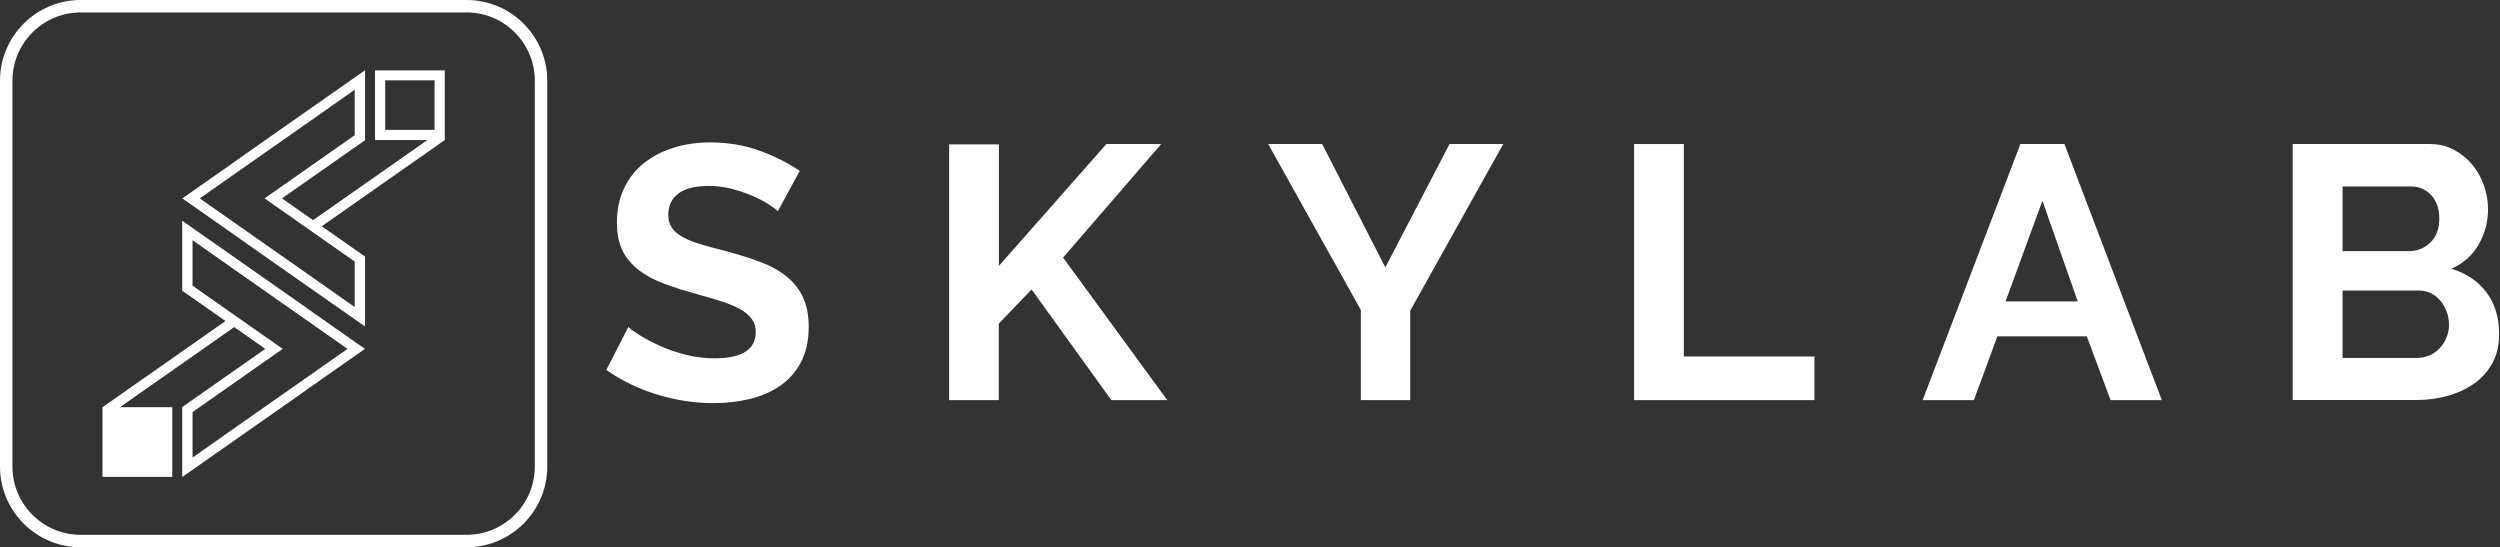
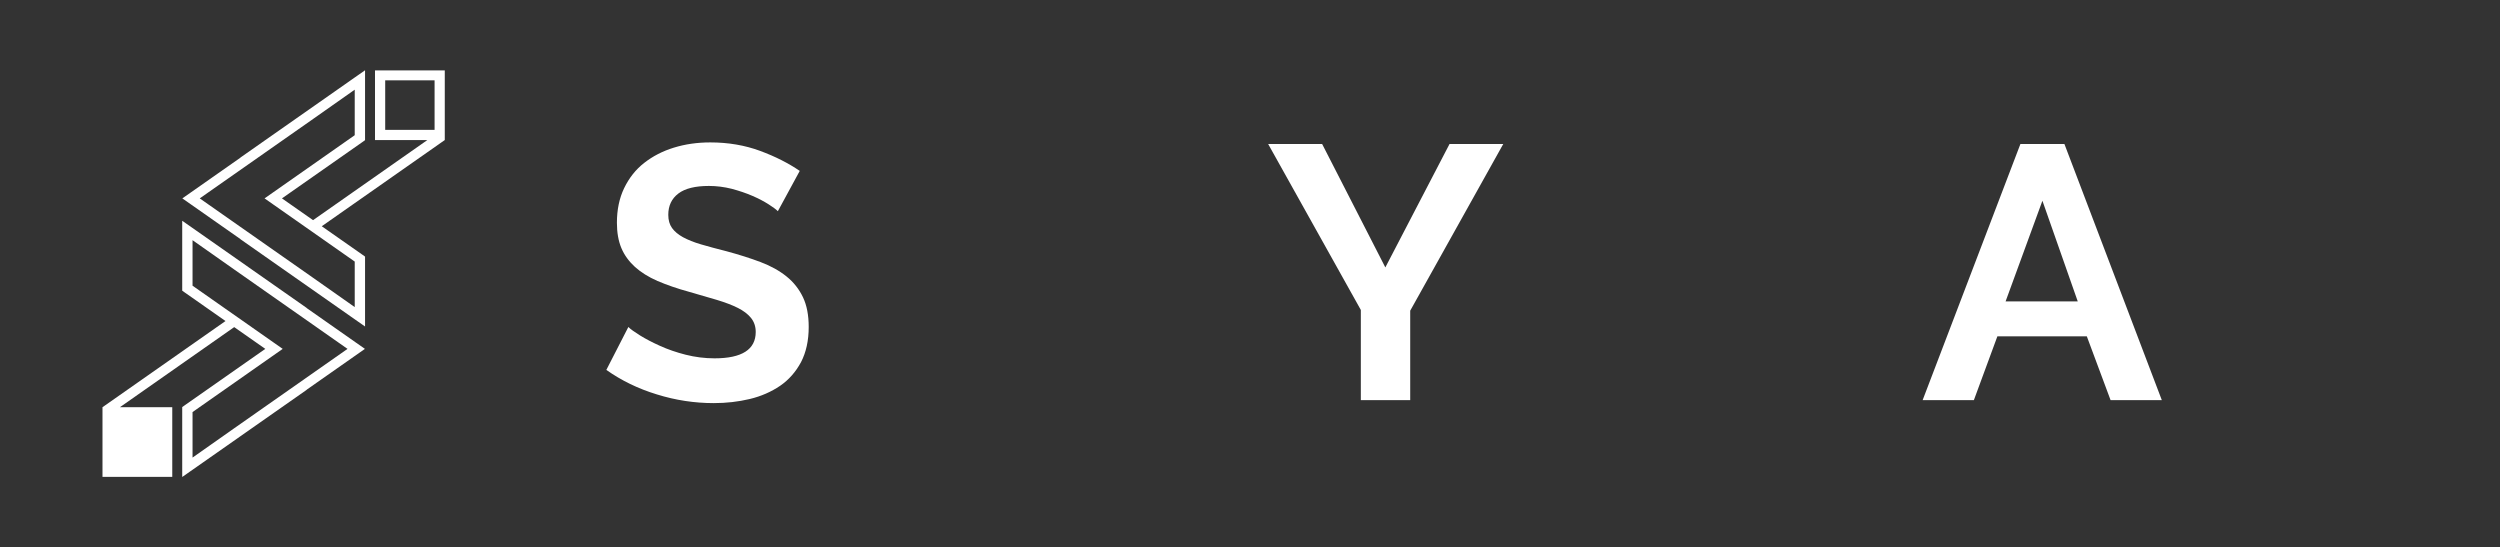
<svg xmlns="http://www.w3.org/2000/svg" width="201" height="44" viewBox="0 0 201 44" fill="none">
  <rect x="0" y="0" width="201" height="44" fill="#333333" stroke="none" />
  <g clip-path="url(#clip0_274_181)">
    <path d="M62.54 16.98C62.4 16.84 62.16 16.66 61.8 16.43C61.44 16.2 61.01 15.97 60.5 15.75C59.99 15.53 59.43 15.34 58.83 15.18C58.23 15.03 57.62 14.95 57 14.95C55.9 14.95 55.08 15.15 54.54 15.56C54 15.97 53.73 16.54 53.73 17.27C53.73 17.7 53.83 18.05 54.03 18.33C54.23 18.61 54.53 18.86 54.91 19.07C55.3 19.28 55.78 19.48 56.37 19.65C56.96 19.82 57.64 20.01 58.41 20.2C59.41 20.47 60.33 20.76 61.15 21.07C61.97 21.38 62.67 21.77 63.24 22.23C63.81 22.69 64.25 23.25 64.56 23.9C64.87 24.55 65.02 25.35 65.02 26.29C65.02 27.39 64.81 28.33 64.4 29.12C63.98 29.9 63.42 30.54 62.72 31.02C62.01 31.5 61.2 31.86 60.28 32.08C59.36 32.3 58.4 32.41 57.39 32.41C55.84 32.41 54.32 32.18 52.81 31.71C51.3 31.25 49.95 30.59 48.75 29.74L50.52 26.29C50.69 26.46 51.01 26.69 51.46 26.97C51.91 27.25 52.45 27.53 53.07 27.81C53.69 28.09 54.38 28.33 55.13 28.52C55.88 28.71 56.66 28.81 57.45 28.81C59.65 28.81 60.76 28.1 60.76 26.69C60.76 26.25 60.63 25.87 60.38 25.56C60.13 25.25 59.77 24.98 59.31 24.75C58.85 24.52 58.29 24.31 57.63 24.11C56.97 23.92 56.24 23.7 55.43 23.47C54.44 23.2 53.59 22.9 52.86 22.59C52.13 22.27 51.53 21.89 51.05 21.46C50.57 21.02 50.2 20.52 49.96 19.95C49.72 19.38 49.6 18.7 49.6 17.91C49.6 16.87 49.79 15.94 50.18 15.13C50.57 14.32 51.1 13.64 51.79 13.1C52.48 12.56 53.27 12.15 54.18 11.87C55.09 11.59 56.06 11.45 57.11 11.45C58.56 11.45 59.89 11.68 61.11 12.13C62.33 12.58 63.39 13.12 64.3 13.74L62.54 16.98Z" fill="white" />
-     <path d="M76.311 32.17V11.61H80.311V21.38L88.951 11.58H93.361L85.471 20.71L93.85 32.17H89.35L82.941 23.27L80.301 26.02V32.17H76.311Z" fill="white" />
    <path d="M106.301 11.58L111.381 21.5L116.541 11.58H120.861L113.381 24.98V32.17H109.411V24.92L101.961 11.58H106.301V11.58Z" fill="white" />
-     <path d="M131.381 32.17V11.58H135.381V28.66H145.881V32.17H131.381V32.17Z" fill="white" />
    <path d="M162.44 11.58H165.98L173.81 32.17H169.69L167.78 27.04H160.59L158.7 32.17H154.58L162.44 11.58ZM167.05 24.23L164.21 16.14L161.25 24.23H167.05Z" fill="white" />
-     <path d="M200.93 26.86C200.93 27.73 200.76 28.49 200.41 29.15C200.06 29.81 199.58 30.36 198.97 30.8C198.36 31.24 197.66 31.58 196.85 31.81C196.05 32.04 195.19 32.16 194.28 32.16H184.33V11.58H195.35C196.06 11.58 196.71 11.73 197.29 12.04C197.87 12.35 198.36 12.75 198.77 13.24C199.18 13.73 199.49 14.29 199.71 14.92C199.93 15.55 200.04 16.18 200.04 16.82C200.04 17.83 199.79 18.77 199.29 19.65C198.79 20.53 198.05 21.18 197.09 21.61C198.27 21.96 199.2 22.58 199.89 23.48C200.58 24.38 200.93 25.51 200.93 26.86ZM188.34 15V20.19H193.68C194.36 20.19 194.93 19.96 195.41 19.49C195.88 19.03 196.12 18.39 196.12 17.58C196.12 16.79 195.9 16.16 195.47 15.69C195.03 15.23 194.5 14.99 193.86 14.99H188.34V15ZM196.9 26.11C196.9 25.74 196.84 25.39 196.71 25.05C196.58 24.71 196.42 24.42 196.2 24.17C195.99 23.92 195.74 23.72 195.45 23.58C195.16 23.44 194.84 23.36 194.49 23.36H188.34V28.78H194.28C194.65 28.78 194.99 28.71 195.31 28.58C195.63 28.45 195.9 28.26 196.14 28.01C196.37 27.77 196.56 27.48 196.69 27.15C196.83 26.83 196.9 26.48 196.9 26.11Z" fill="white" />
-     <path d="M37.51 1C40.54 1 43 3.46 43 6.49V37.51C43 40.54 40.54 43 37.51 43H6.49C3.46 43 1 40.54 1 37.51V6.49C1 3.46 3.46 1 6.49 1H38H37.51ZM37.51 0H6.49C2.91 0 0 2.91 0 6.49V37.51C0 41.09 2.91 44 6.49 44H37.51C41.09 44 44 41.09 44 37.51V6.49C44 2.91 41.09 0 37.51 0Z" fill="white" />
    <path d="M8.24 38.34H13.85V32.74H9.64L18.83 26.3L21.33 28.05L14.86 32.58L14.65 32.73V38.35L15.25 37.93L15.48 37.77L24.66 31.34V31.33L28.64 28.54L29.34 28.05L28.64 27.56L24.66 24.77V24.76L15.48 18.33L15.25 18.17L14.65 17.75V23.37L14.86 23.52L18.13 25.81L8.24 32.74V38.34V38.34ZM15.48 22.97V19.31L18.82 21.66L27.94 28.05L18.82 34.44L15.48 36.79V33.13L22.03 28.54L22.73 28.05L22.03 27.56L15.48 22.97Z" fill="white" />
    <path d="M35.76 5.66H30.15V11.26H34.36L25.17 17.7L22.67 15.95L29.14 11.42L29.35 11.27V5.65L28.75 6.07L28.52 6.23L19.34 12.66V12.67L15.36 15.46L14.66 15.95L15.36 16.44L19.34 19.23V19.24L28.52 25.67L28.75 25.83L29.35 26.25V20.63L29.14 20.48L25.87 18.19L35.76 11.26V5.66V5.66ZM28.52 21.03V24.69L25.18 22.34L16.06 15.95L25.18 9.56L28.52 7.21V10.87L21.97 15.46L21.27 15.95L21.97 16.44L28.52 21.03ZM34.94 10.44H30.97V6.46H34.94V10.44Z" fill="white" />
  </g>
  <defs>
    <clipPath id="clip0_274_181">
      <rect width="200.93" height="44" fill="white" />
    </clipPath>
  </defs>
</svg>